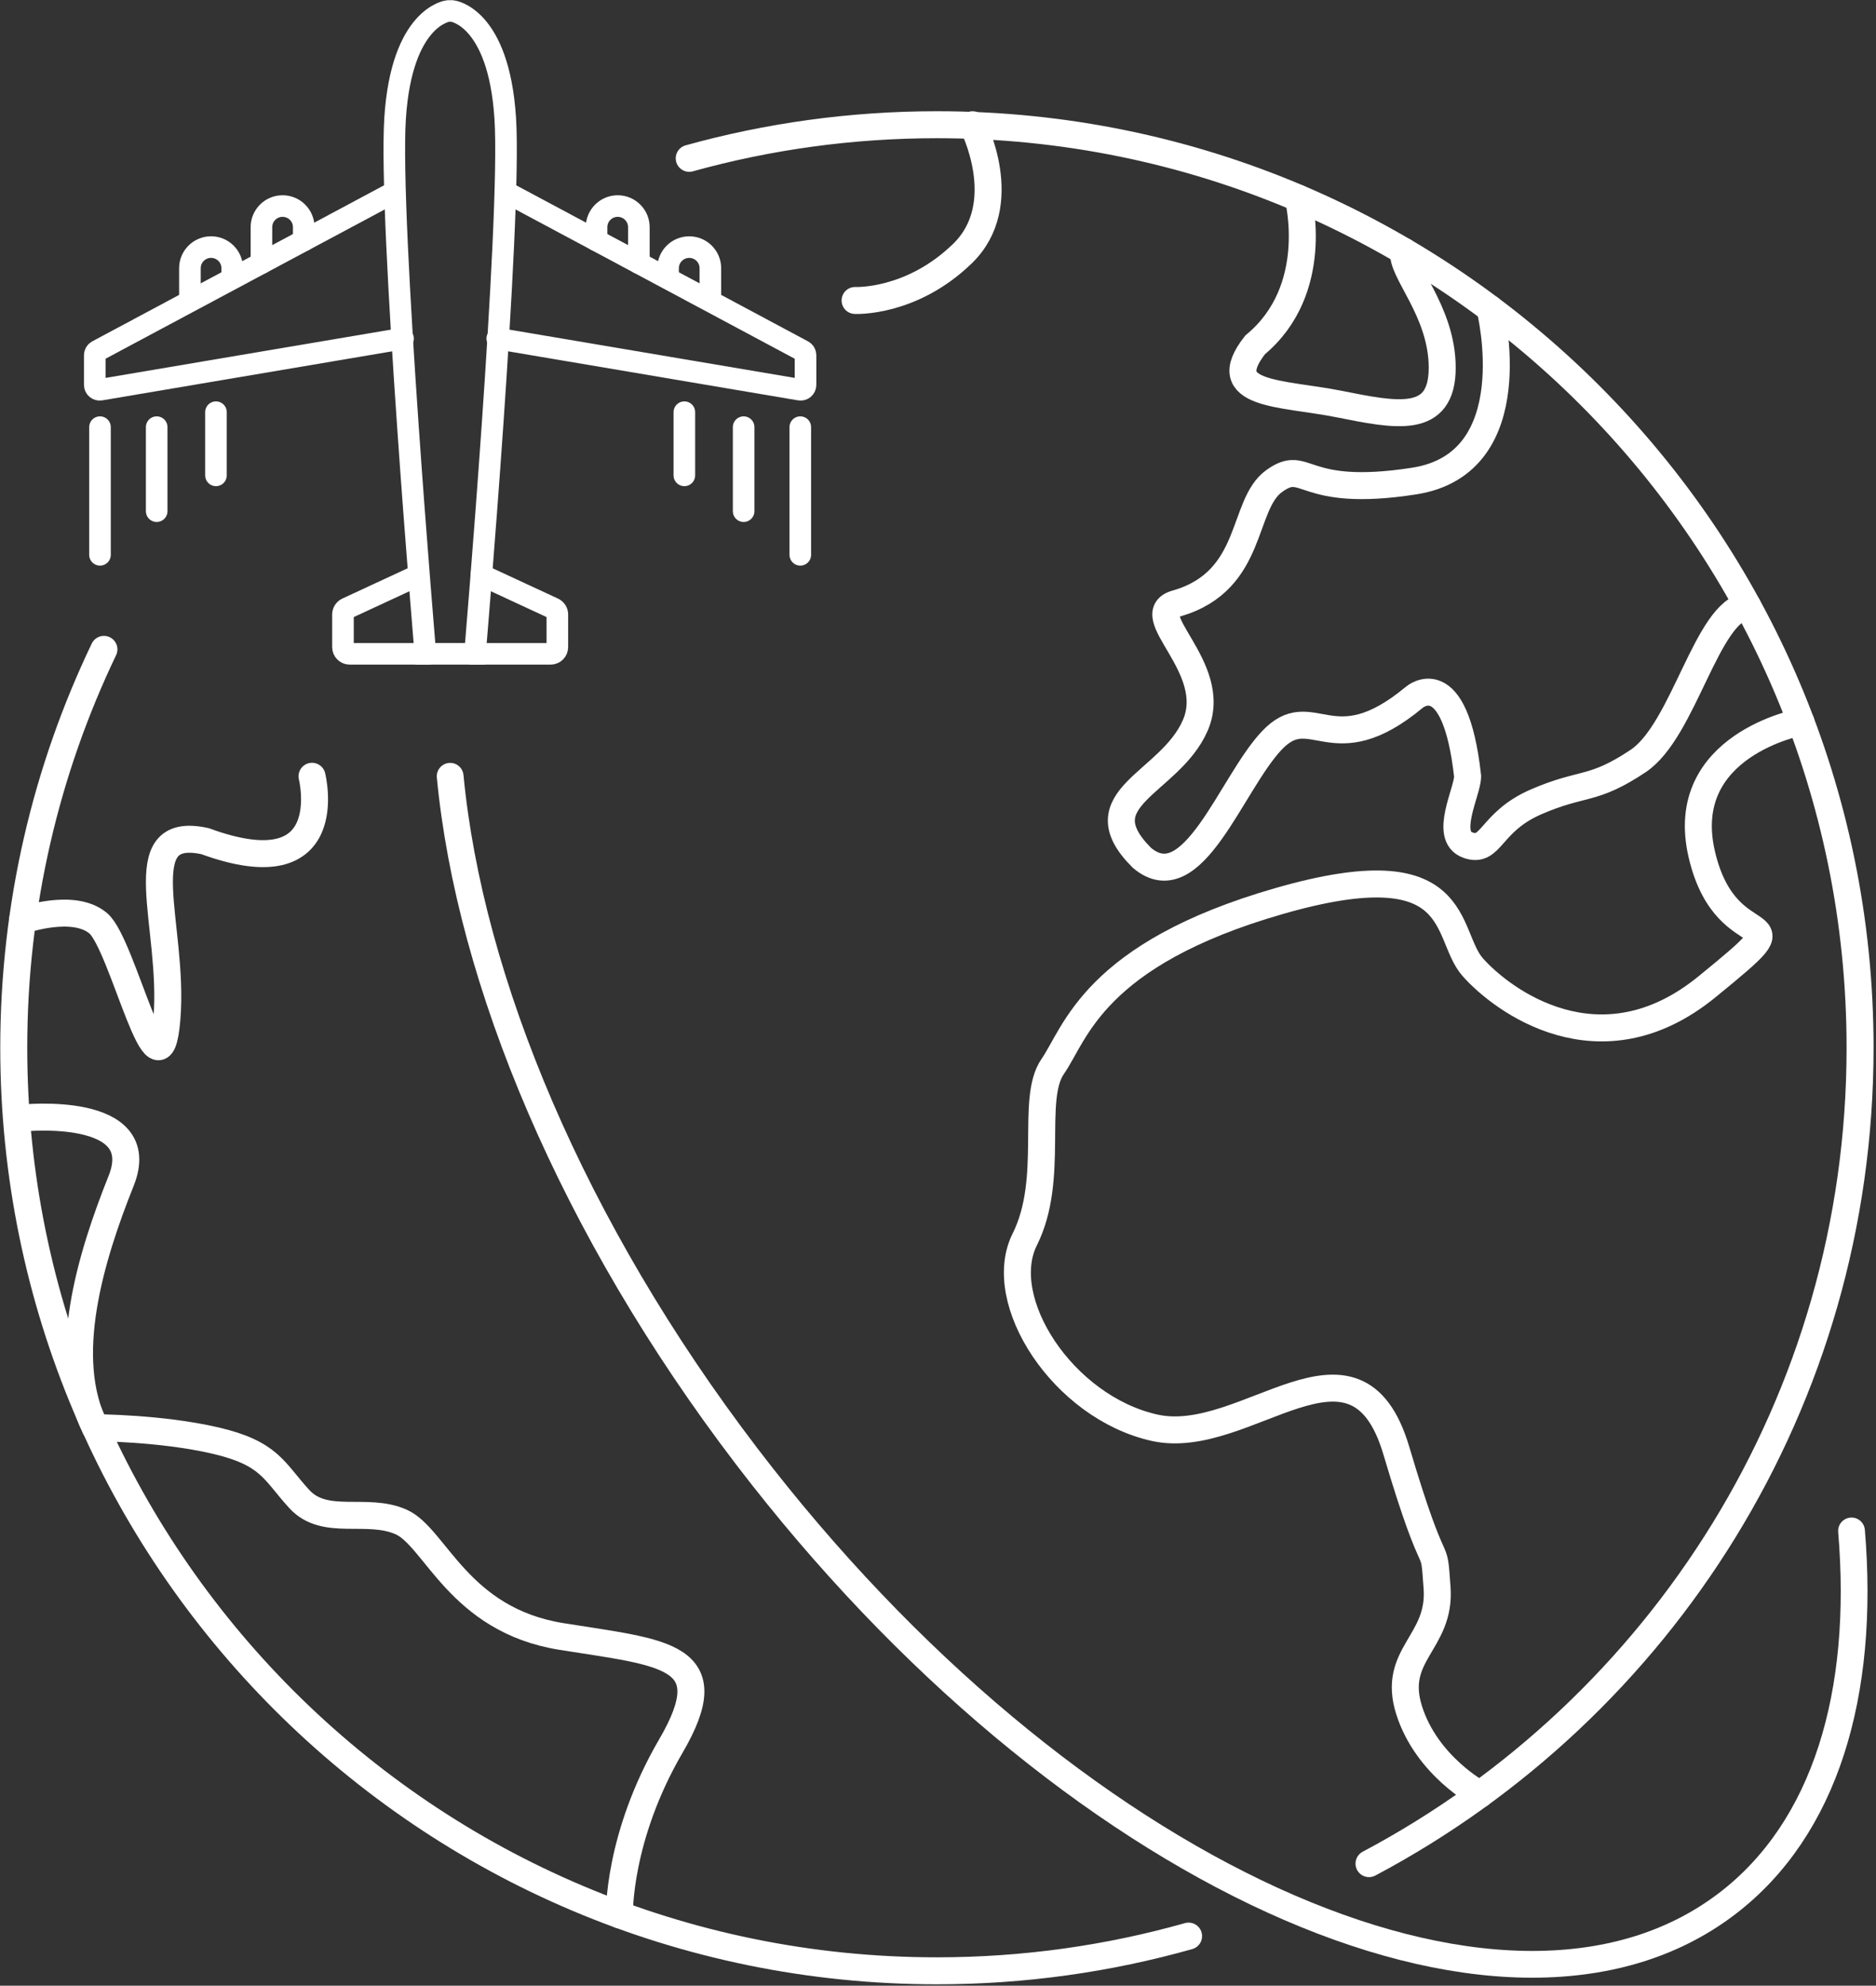
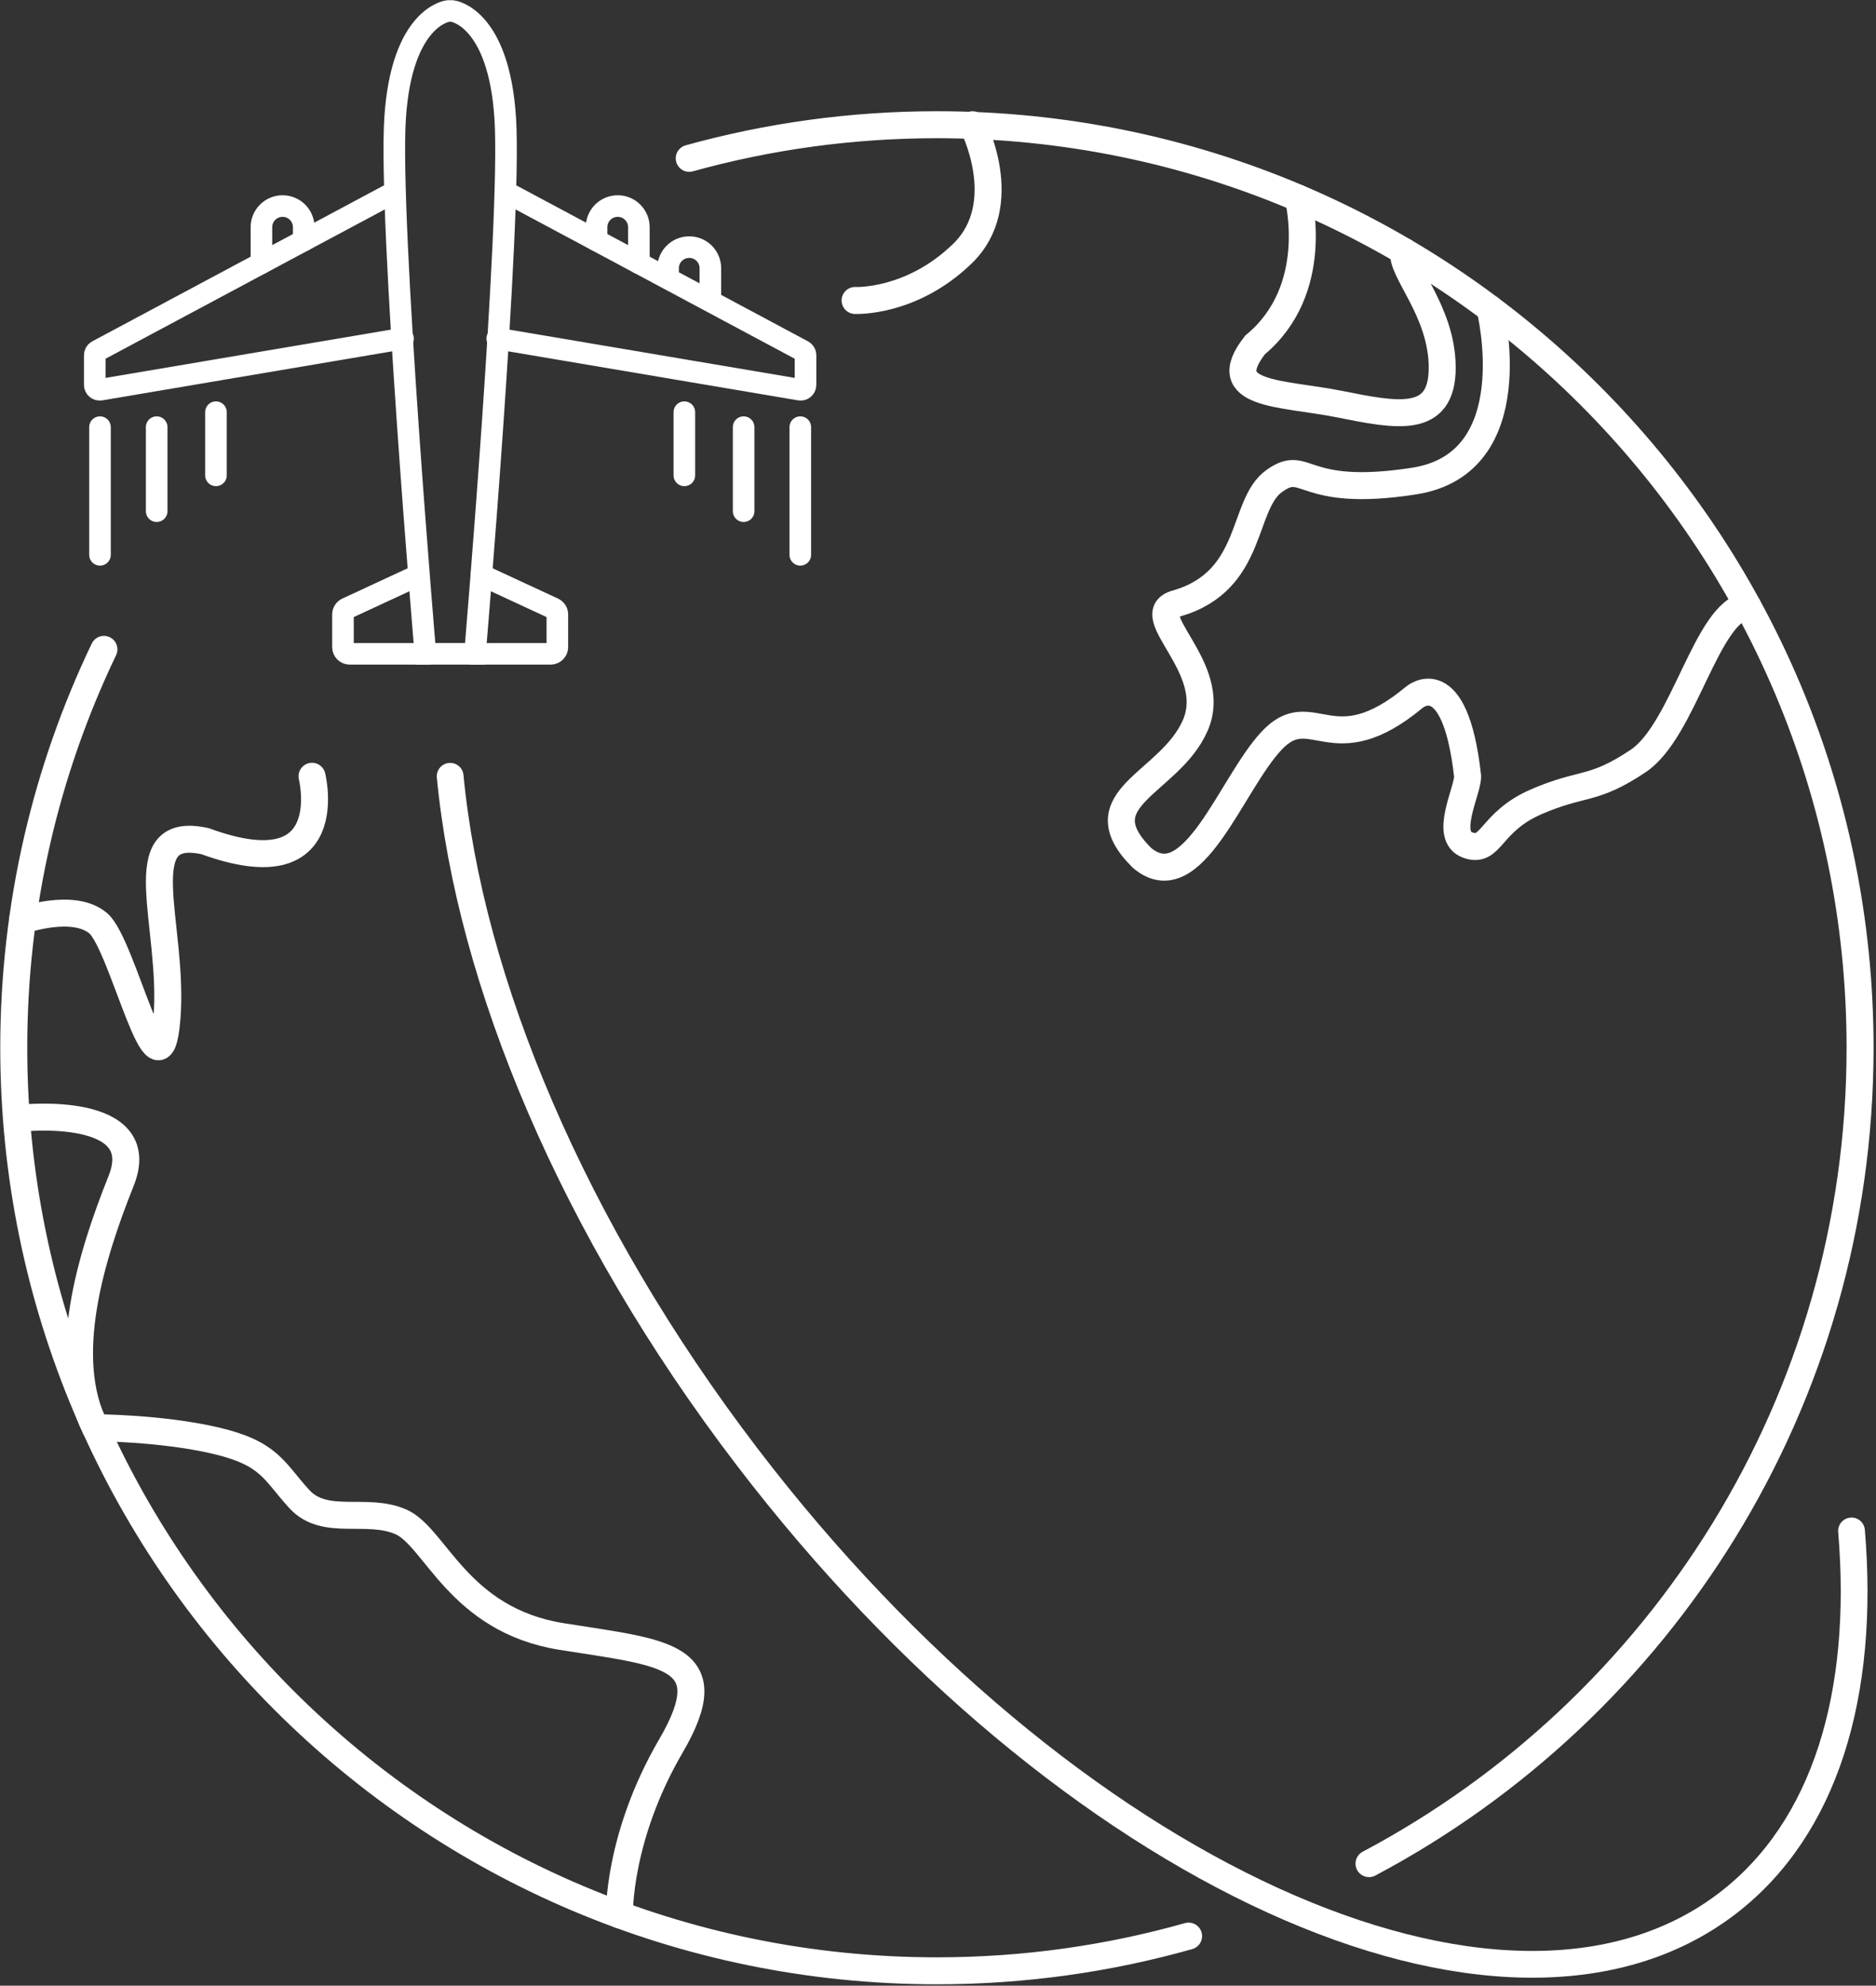
<svg xmlns="http://www.w3.org/2000/svg" width="682" height="722" viewBox="0 0 682 722" fill="none">
  <rect x="0" y="0" width="682" height="722" fill="#333333" stroke="none" />
  <path d="M432.1 703.959C403.01 712.179 372.32 716.579 340.61 716.579C155.26 716.579 5 566.319 5 380.969C5 329.089 16.77 279.969 37.78 236.109" stroke="white" stroke-width="9.81" stroke-miterlimit="10" stroke-linecap="round" />
  <path d="M250.56 57.57C279.21 49.61 309.41 45.35 340.6 45.35C525.95 45.35 676.21 195.61 676.21 380.96C676.21 509.56 603.88 621.26 497.69 677.61" stroke="white" stroke-width="9.81" stroke-miterlimit="10" stroke-linecap="round" />
  <path d="M113.43 282.25C113.43 282.25 123.84 323.89 74.56 305.85C46.1 299.6 63.46 336.389 60.68 370.389C57.9 404.389 44.72 343.319 35.7 335.689C26.68 328.059 8.17 334.65 8.17 334.65" stroke="white" stroke-width="9.81" stroke-miterlimit="10" stroke-linecap="round" />
  <path d="M310.86 109.249C310.86 109.249 331.24 110.289 349.86 92.239C368.48 74.199 353.56 45.359 353.56 45.359" stroke="white" stroke-width="9.81" stroke-miterlimit="10" stroke-linecap="round" />
  <path d="M34.66 519.12C34.66 519.12 58.37 519.15 78.27 523.77C98.17 528.4 99.48 534.87 108.81 545.05C118.14 555.23 133.33 547.83 145.82 553.38C158.31 558.93 166.64 589.01 204.12 595.02C241.6 601.03 263.34 601.5 243.91 634.81C224.48 668.12 225.18 696.2 225.18 696.2" stroke="white" stroke-width="9.81" stroke-miterlimit="10" stroke-linecap="round" />
  <path d="M8.17 406.51C8.17 406.51 55.13 401.62 44.03 429.38C32.93 457.14 21.82 493.67 34.66 519.12" stroke="white" stroke-width="9.81" stroke-miterlimit="10" stroke-linecap="round" />
  <path d="M541.68 112.24C541.68 112.24 555.75 168.43 514.11 174.91C472.47 181.39 475.24 166.27 463.21 174.91C451.18 183.55 456.12 211 428.05 219.33C412.94 223.03 443.78 242.46 434.53 263.75C425.28 285.03 393.35 290.12 415.1 311.87C433.61 327.6 447.49 285.03 462.29 269.3C477.1 253.57 484.04 278.55 514.11 253.57C514.11 253.57 528.92 240.61 533.54 282.26C533.54 287.81 524.75 304.01 533.54 307.24C542.33 310.48 541.41 298.91 558.52 291.51C575.64 284.11 578.88 287.81 595.53 276.7C612.19 265.6 620.46 222.13 635.29 220.27" stroke="white" stroke-width="9.81" stroke-miterlimit="10" stroke-linecap="round" />
-   <path d="M654.71 262.5C654.71 262.5 609.41 270.82 618.66 310.62C627.91 350.41 659.4 327.119 620.53 358.819C581.66 390.529 546.04 363.69 535.4 351.66C524.76 339.63 532.62 308.17 465.07 327.6C397.52 347.03 391.04 375.72 382.71 387.75C374.38 399.78 383.64 428.47 372.53 450.67C361.43 472.88 386.41 511.69 419.72 519.12C453.03 526.55 492.82 477.5 507.63 527.47C522.44 577.44 521.05 557.539 522.44 577.439C523.83 597.339 505.82 601.5 512.28 621.86C518.74 642.22 538.02 652.41 538.02 652.41" stroke="white" stroke-width="9.81" stroke-miterlimit="10" stroke-linecap="round" />
  <path d="M471.96 72.04C471.96 72.04 480.57 105.28 456.28 125.4C441.71 144 466 142.75 486.82 146.91C507.64 151.07 524.3 154.54 524.3 133.72C524.3 112.9 508.92 98.32 510.36 91.379" stroke="white" stroke-width="9.81" stroke-miterlimit="10" stroke-linecap="round" />
  <path d="M183.93 69.83L291.9 127.58C292.48 127.89 292.84 128.49 292.84 129.14V139.95C292.84 141.05 291.85 141.88 290.77 141.7L180.77 123.09" stroke="white" stroke-width="7.85" stroke-miterlimit="10" stroke-linecap="round" />
  <path d="M290.94 155.31V201.73" stroke="white" stroke-width="7.85" stroke-miterlimit="10" stroke-linecap="round" />
  <path d="M270.34 155.31V185.86" stroke="white" stroke-width="7.85" stroke-miterlimit="10" stroke-linecap="round" />
  <path d="M248.79 149.87V172.84" stroke="white" stroke-width="7.85" stroke-miterlimit="10" stroke-linecap="round" />
  <path d="M174.99 209.04L201.2 221.2C202.06 221.6 202.62 222.47 202.62 223.42V235.28C202.62 236.63 201.53 237.73 200.17 237.73H171.59" stroke="white" stroke-width="7.85" stroke-miterlimit="10" stroke-linecap="round" />
  <path d="M232.25 95.67V82.61C232.25 78.36 228.81 74.92 224.56 74.92C220.31 74.92 216.87 78.36 216.87 82.61V87.44" stroke="white" stroke-width="7.85" stroke-miterlimit="10" stroke-linecap="round" />
  <path d="M258.25 107.89V97.54C258.25 93.29 254.81 89.85 250.56 89.85C246.31 89.85 242.87 93.29 242.87 97.54V100.23" stroke="white" stroke-width="7.85" stroke-miterlimit="10" stroke-linecap="round" />
  <path d="M172.66 237.72H154.64C154.64 237.72 141.26 80.25 143.63 43.07C146 5.89 162.87 4 162.87 4H164.45C164.45 4 181.32 5.9 183.68 43.07C186.05 80.25 172.67 237.72 172.67 237.72H172.66Z" stroke="white" stroke-width="7.85" stroke-miterlimit="10" stroke-linecap="round" />
  <path d="M143.36 69.83L35.39 127.58C34.81 127.89 34.45 128.49 34.45 129.14V139.95C34.45 141.05 35.44 141.88 36.52 141.7L146.52 123.09" stroke="white" stroke-width="7.85" stroke-miterlimit="10" stroke-linecap="round" />
  <path d="M36.35 155.31V201.73" stroke="white" stroke-width="7.85" stroke-miterlimit="10" stroke-linecap="round" />
  <path d="M56.96 155.31V185.86" stroke="white" stroke-width="7.85" stroke-miterlimit="10" stroke-linecap="round" />
  <path d="M78.51 149.87V172.84" stroke="white" stroke-width="7.85" stroke-miterlimit="10" stroke-linecap="round" />
  <path d="M151.82 209.27L126.1 221.2C125.24 221.6 124.68 222.47 124.68 223.42V235.28C124.68 236.63 125.77 237.73 127.13 237.73H155.71" stroke="white" stroke-width="7.85" stroke-miterlimit="10" stroke-linecap="round" />
  <path d="M95.04 95.67V82.61C95.04 78.36 98.48 74.92 102.73 74.92C106.98 74.92 110.42 78.36 110.42 82.61V87.44" stroke="white" stroke-width="7.85" stroke-miterlimit="10" stroke-linecap="round" />
-   <path d="M69.04 108.67V97.53C69.04 93.28 72.48 89.84 76.73 89.84C80.98 89.84 84.42 93.28 84.42 97.53V99.98" stroke="white" stroke-width="7.85" stroke-miterlimit="10" stroke-linecap="round" />
  <path d="M673.1 556.64C678.07 615.88 663.61 664.86 627.86 692.17C546.9 754.02 387.41 681.3 271.63 529.74C207.95 446.37 170.75 356.52 163.65 282.25" stroke="white" stroke-width="9.73" stroke-miterlimit="10" stroke-linecap="round" />
</svg>